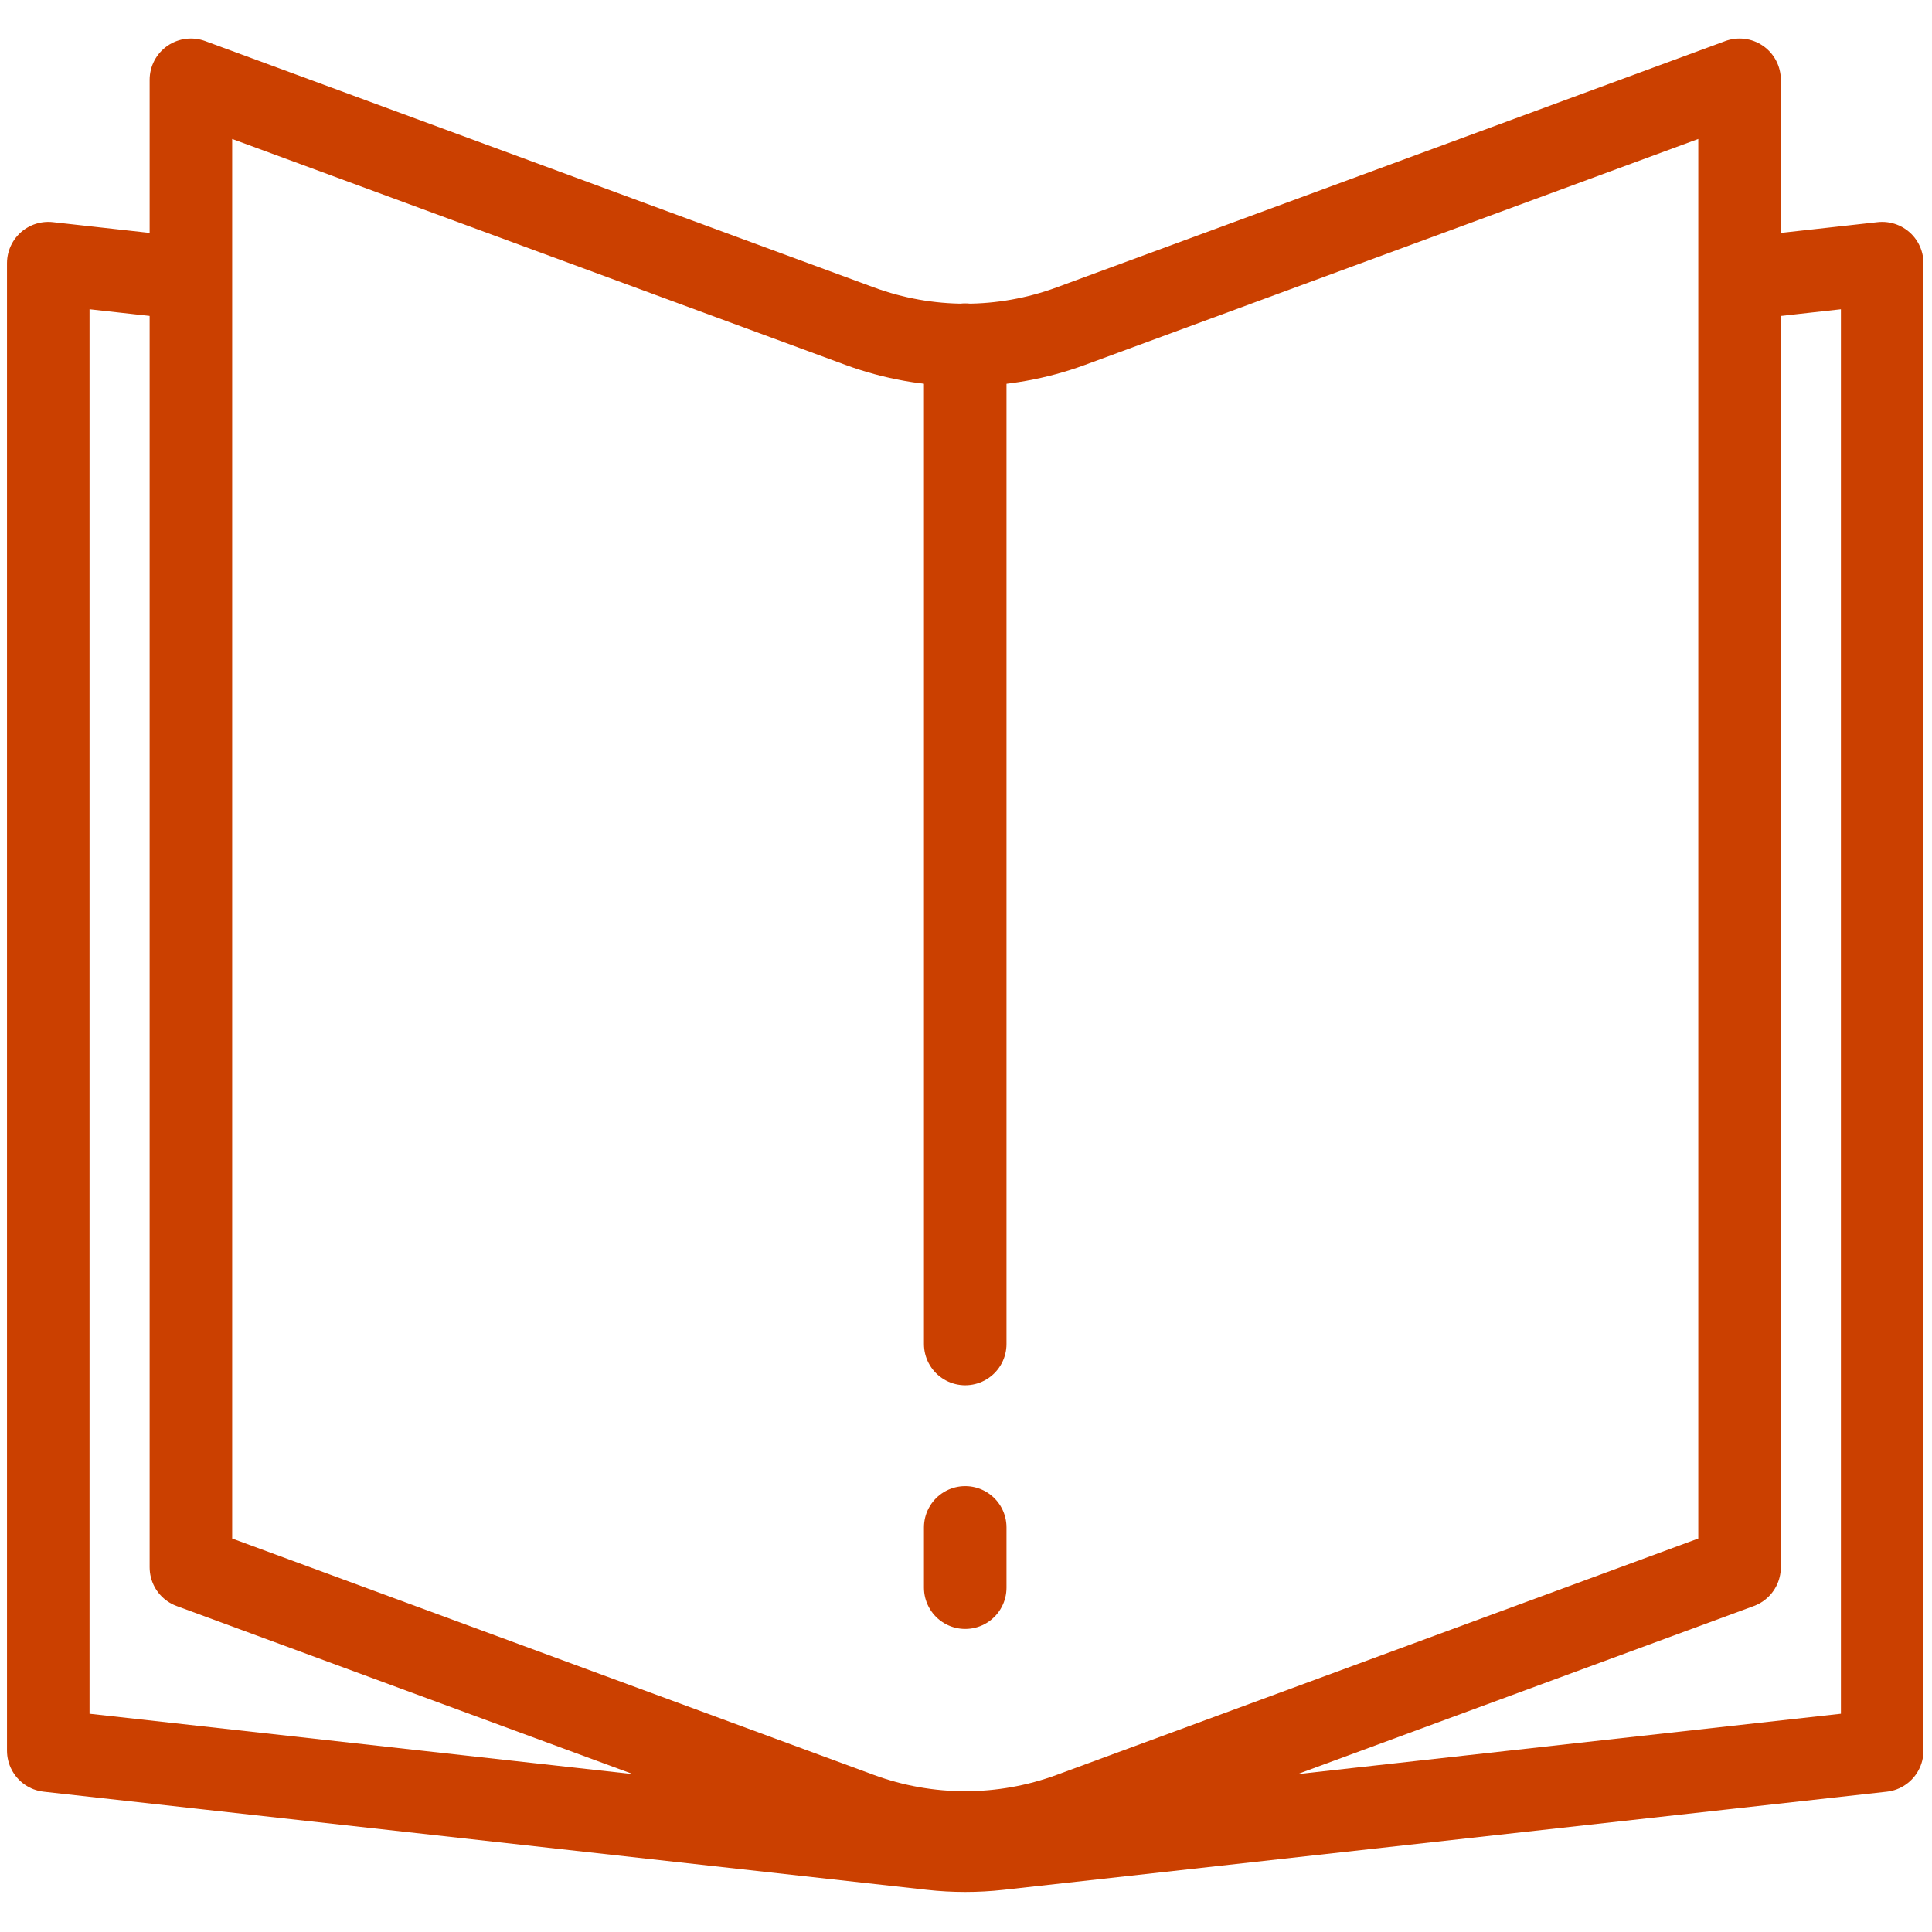
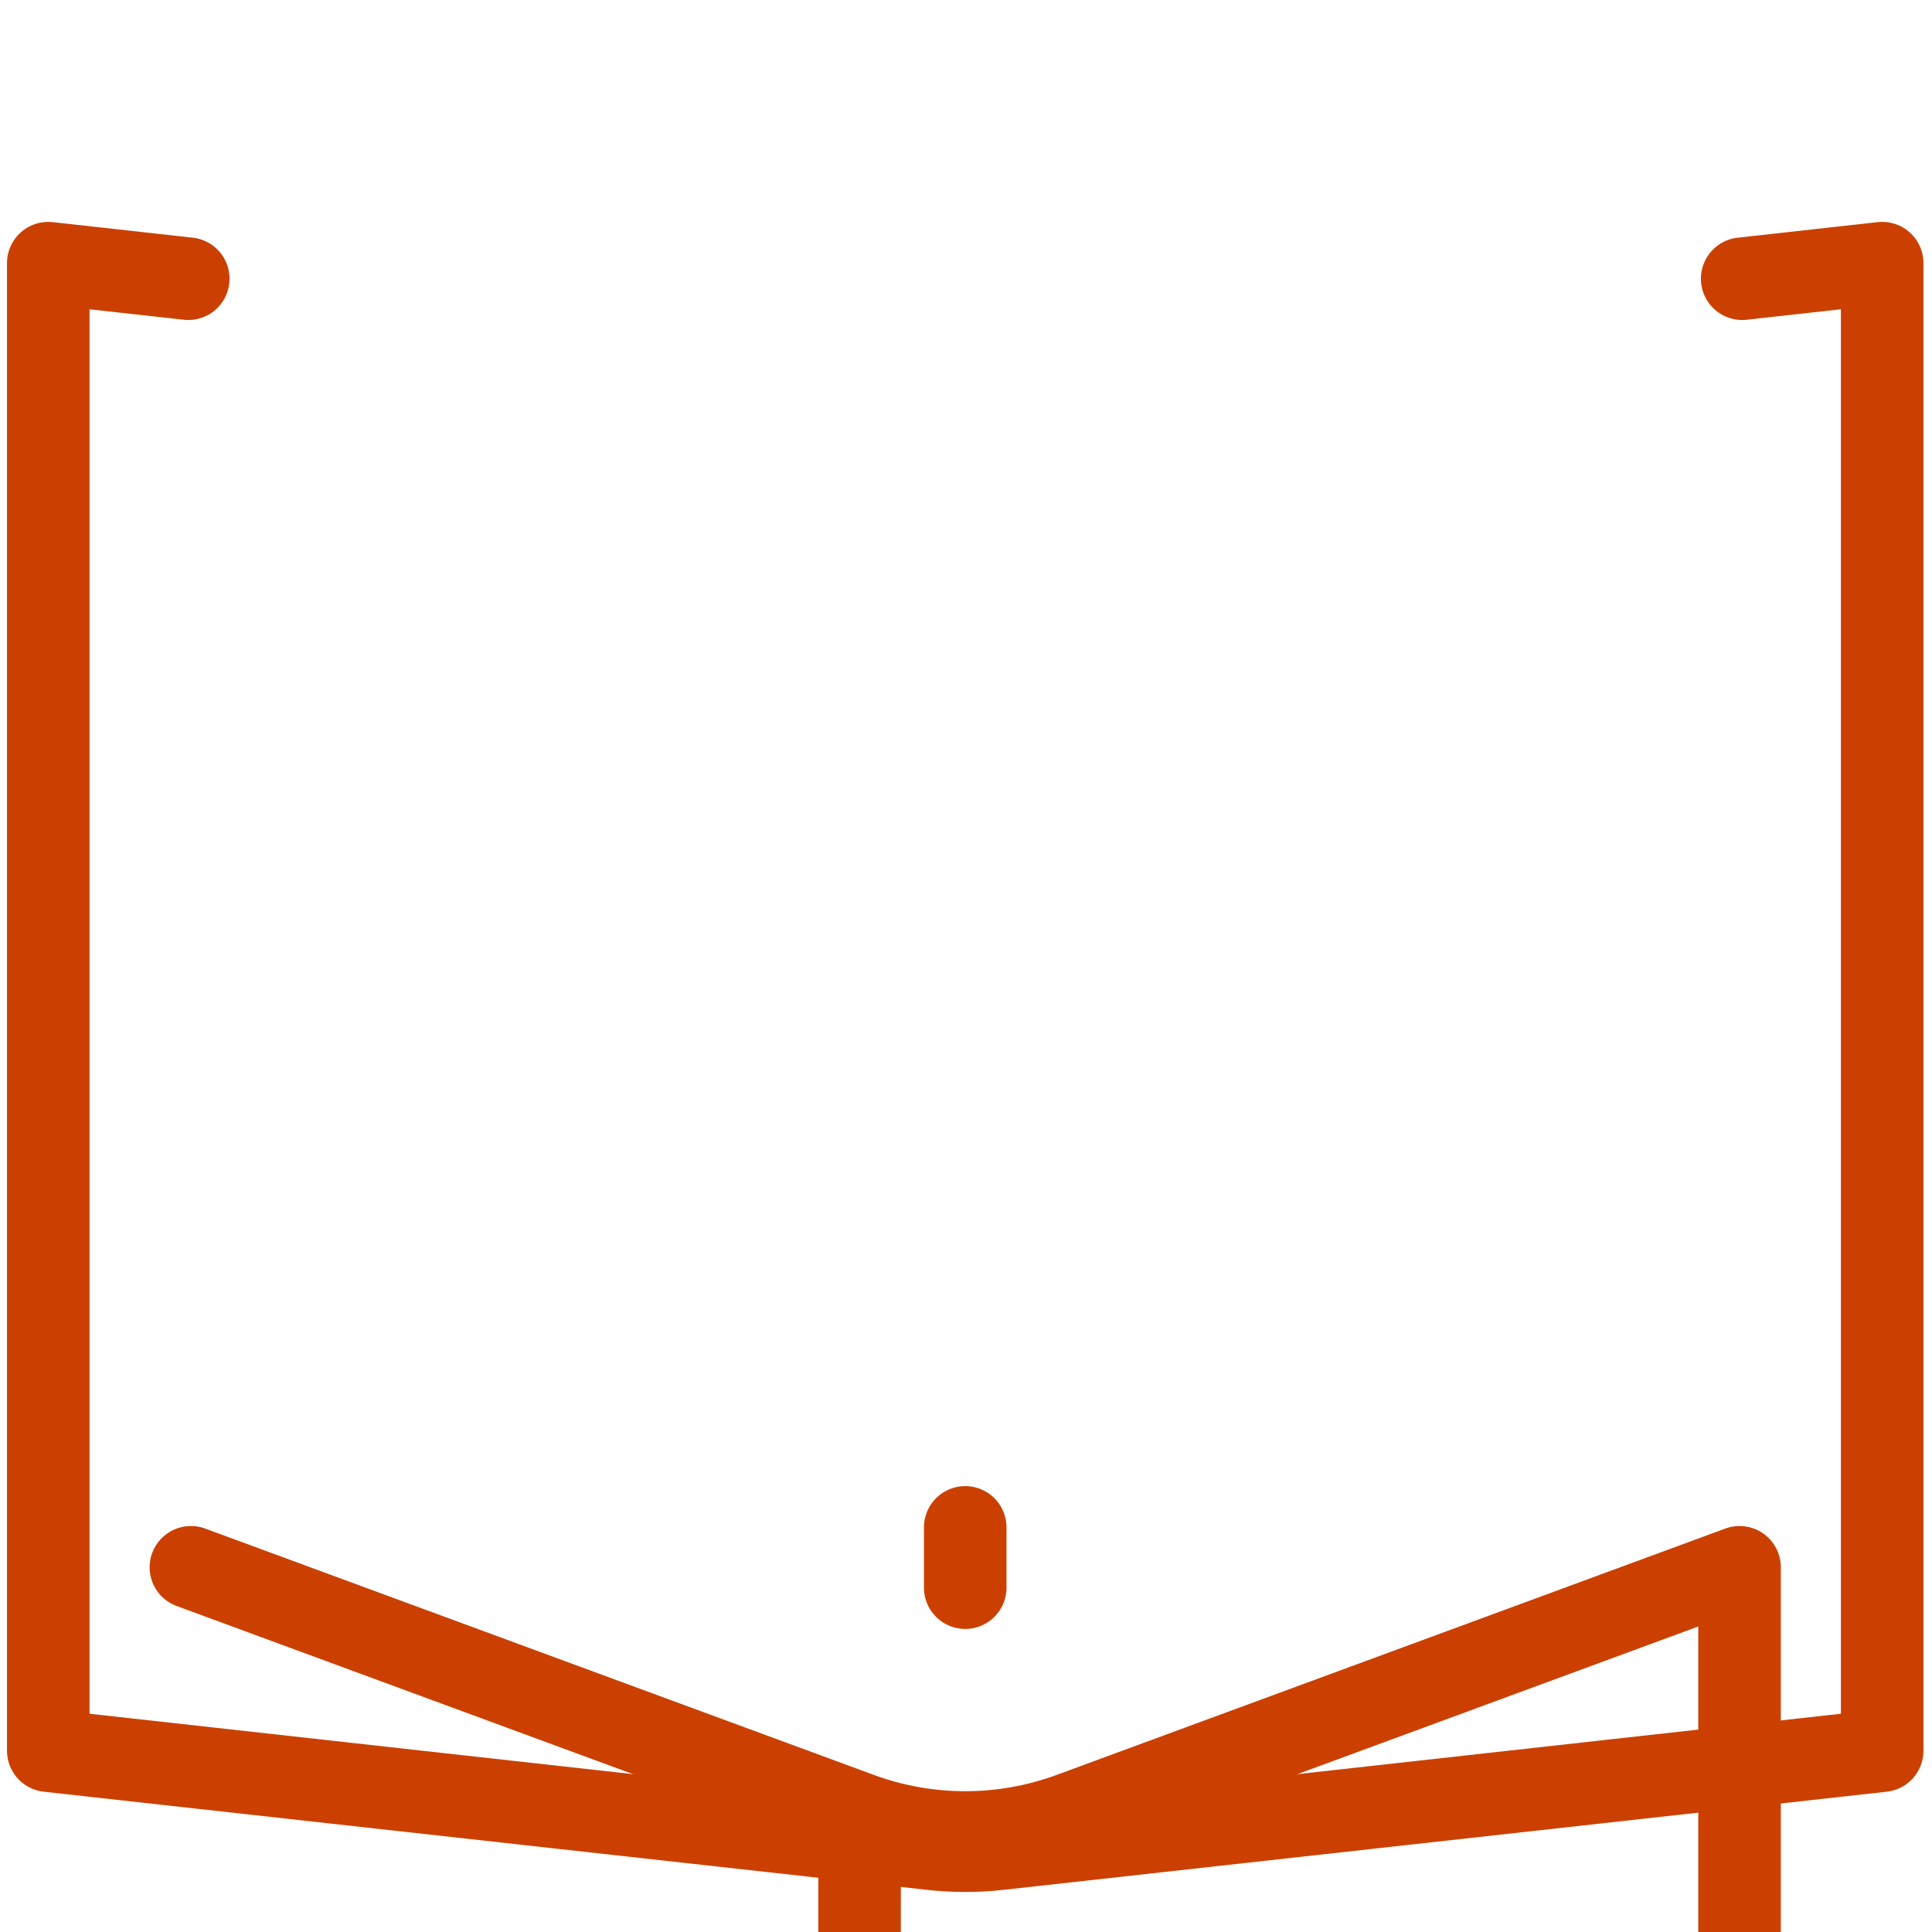
<svg xmlns="http://www.w3.org/2000/svg" width="100%" height="100%" viewBox="0 0 834 834" version="1.1" xml:space="preserve" style="fill-rule:evenodd;clip-rule:evenodd;stroke-linecap:round;stroke-linejoin:round;stroke-miterlimit:10;">
  <rect id="Artboard7" x="0" y="0" width="833.333" height="833.333" style="fill:none;" />
  <g>
-     <path d="M371.053,782.906l-288.646,-106.343l0,-642.129l288.646,106.343c29.442,10.847 61.786,10.847 91.228,-0l288.645,-106.343l-0,642.129l-288.645,106.343c-29.442,10.847 -61.786,10.847 -91.228,0Z" style="fill:none;fill-rule:nonzero;stroke:#cb4000;stroke-width:35.63px;" />
-     <path d="M416.667,580.173l-0,-431.387" style="fill:none;fill-rule:nonzero;stroke:#cb4000;stroke-width:35.63px;" />
+     <path d="M371.053,782.906l-288.646,-106.343l288.646,106.343c29.442,10.847 61.786,10.847 91.228,-0l288.645,-106.343l-0,642.129l-288.645,106.343c-29.442,10.847 -61.786,10.847 -91.228,0Z" style="fill:none;fill-rule:nonzero;stroke:#cb4000;stroke-width:35.63px;" />
    <path d="M416.667,685.36l-0,-26.02" style="fill:none;fill-rule:nonzero;stroke:#cb4000;stroke-width:35.63px;" />
    <path d="M752.058,120.316l60.442,-6.716l-0,642.13l-381.263,42.363c-9.684,1.076 -19.457,1.076 -29.141,-0l-381.263,-42.363l0,-642.13l60.442,6.716" style="fill:none;fill-rule:nonzero;stroke:#cb4000;stroke-width:35.63px;" />
  </g>
</svg>